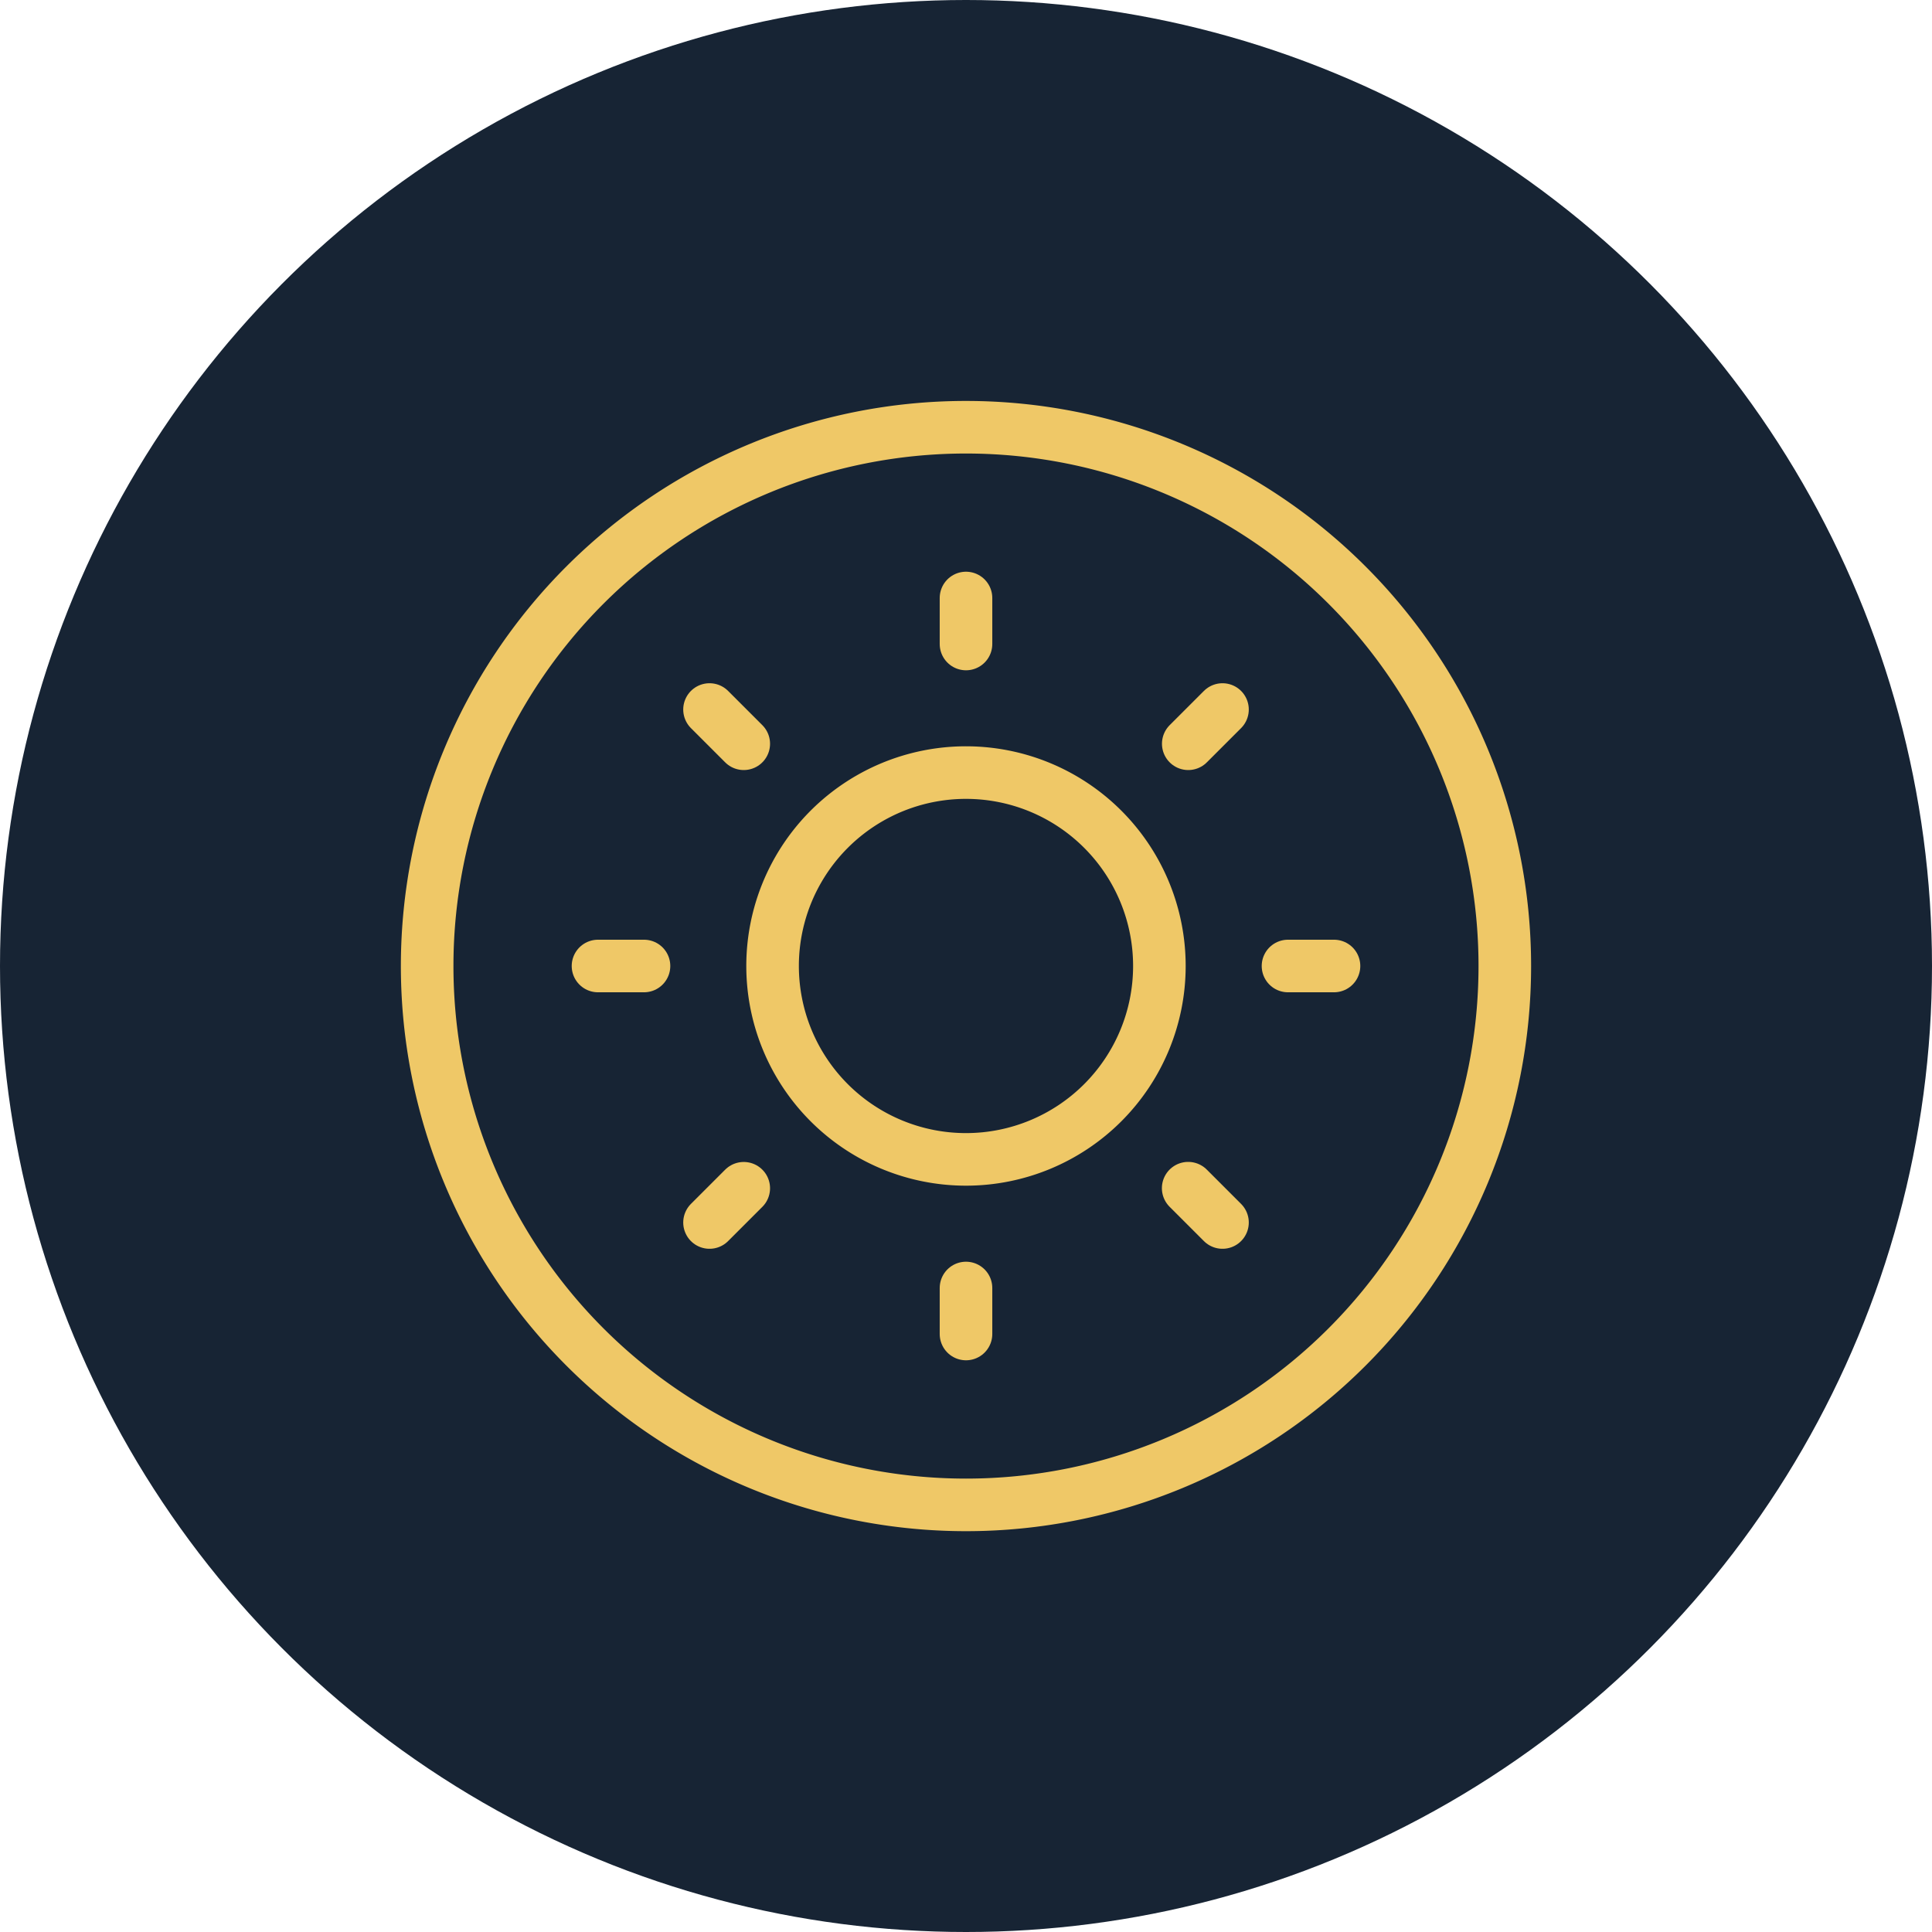
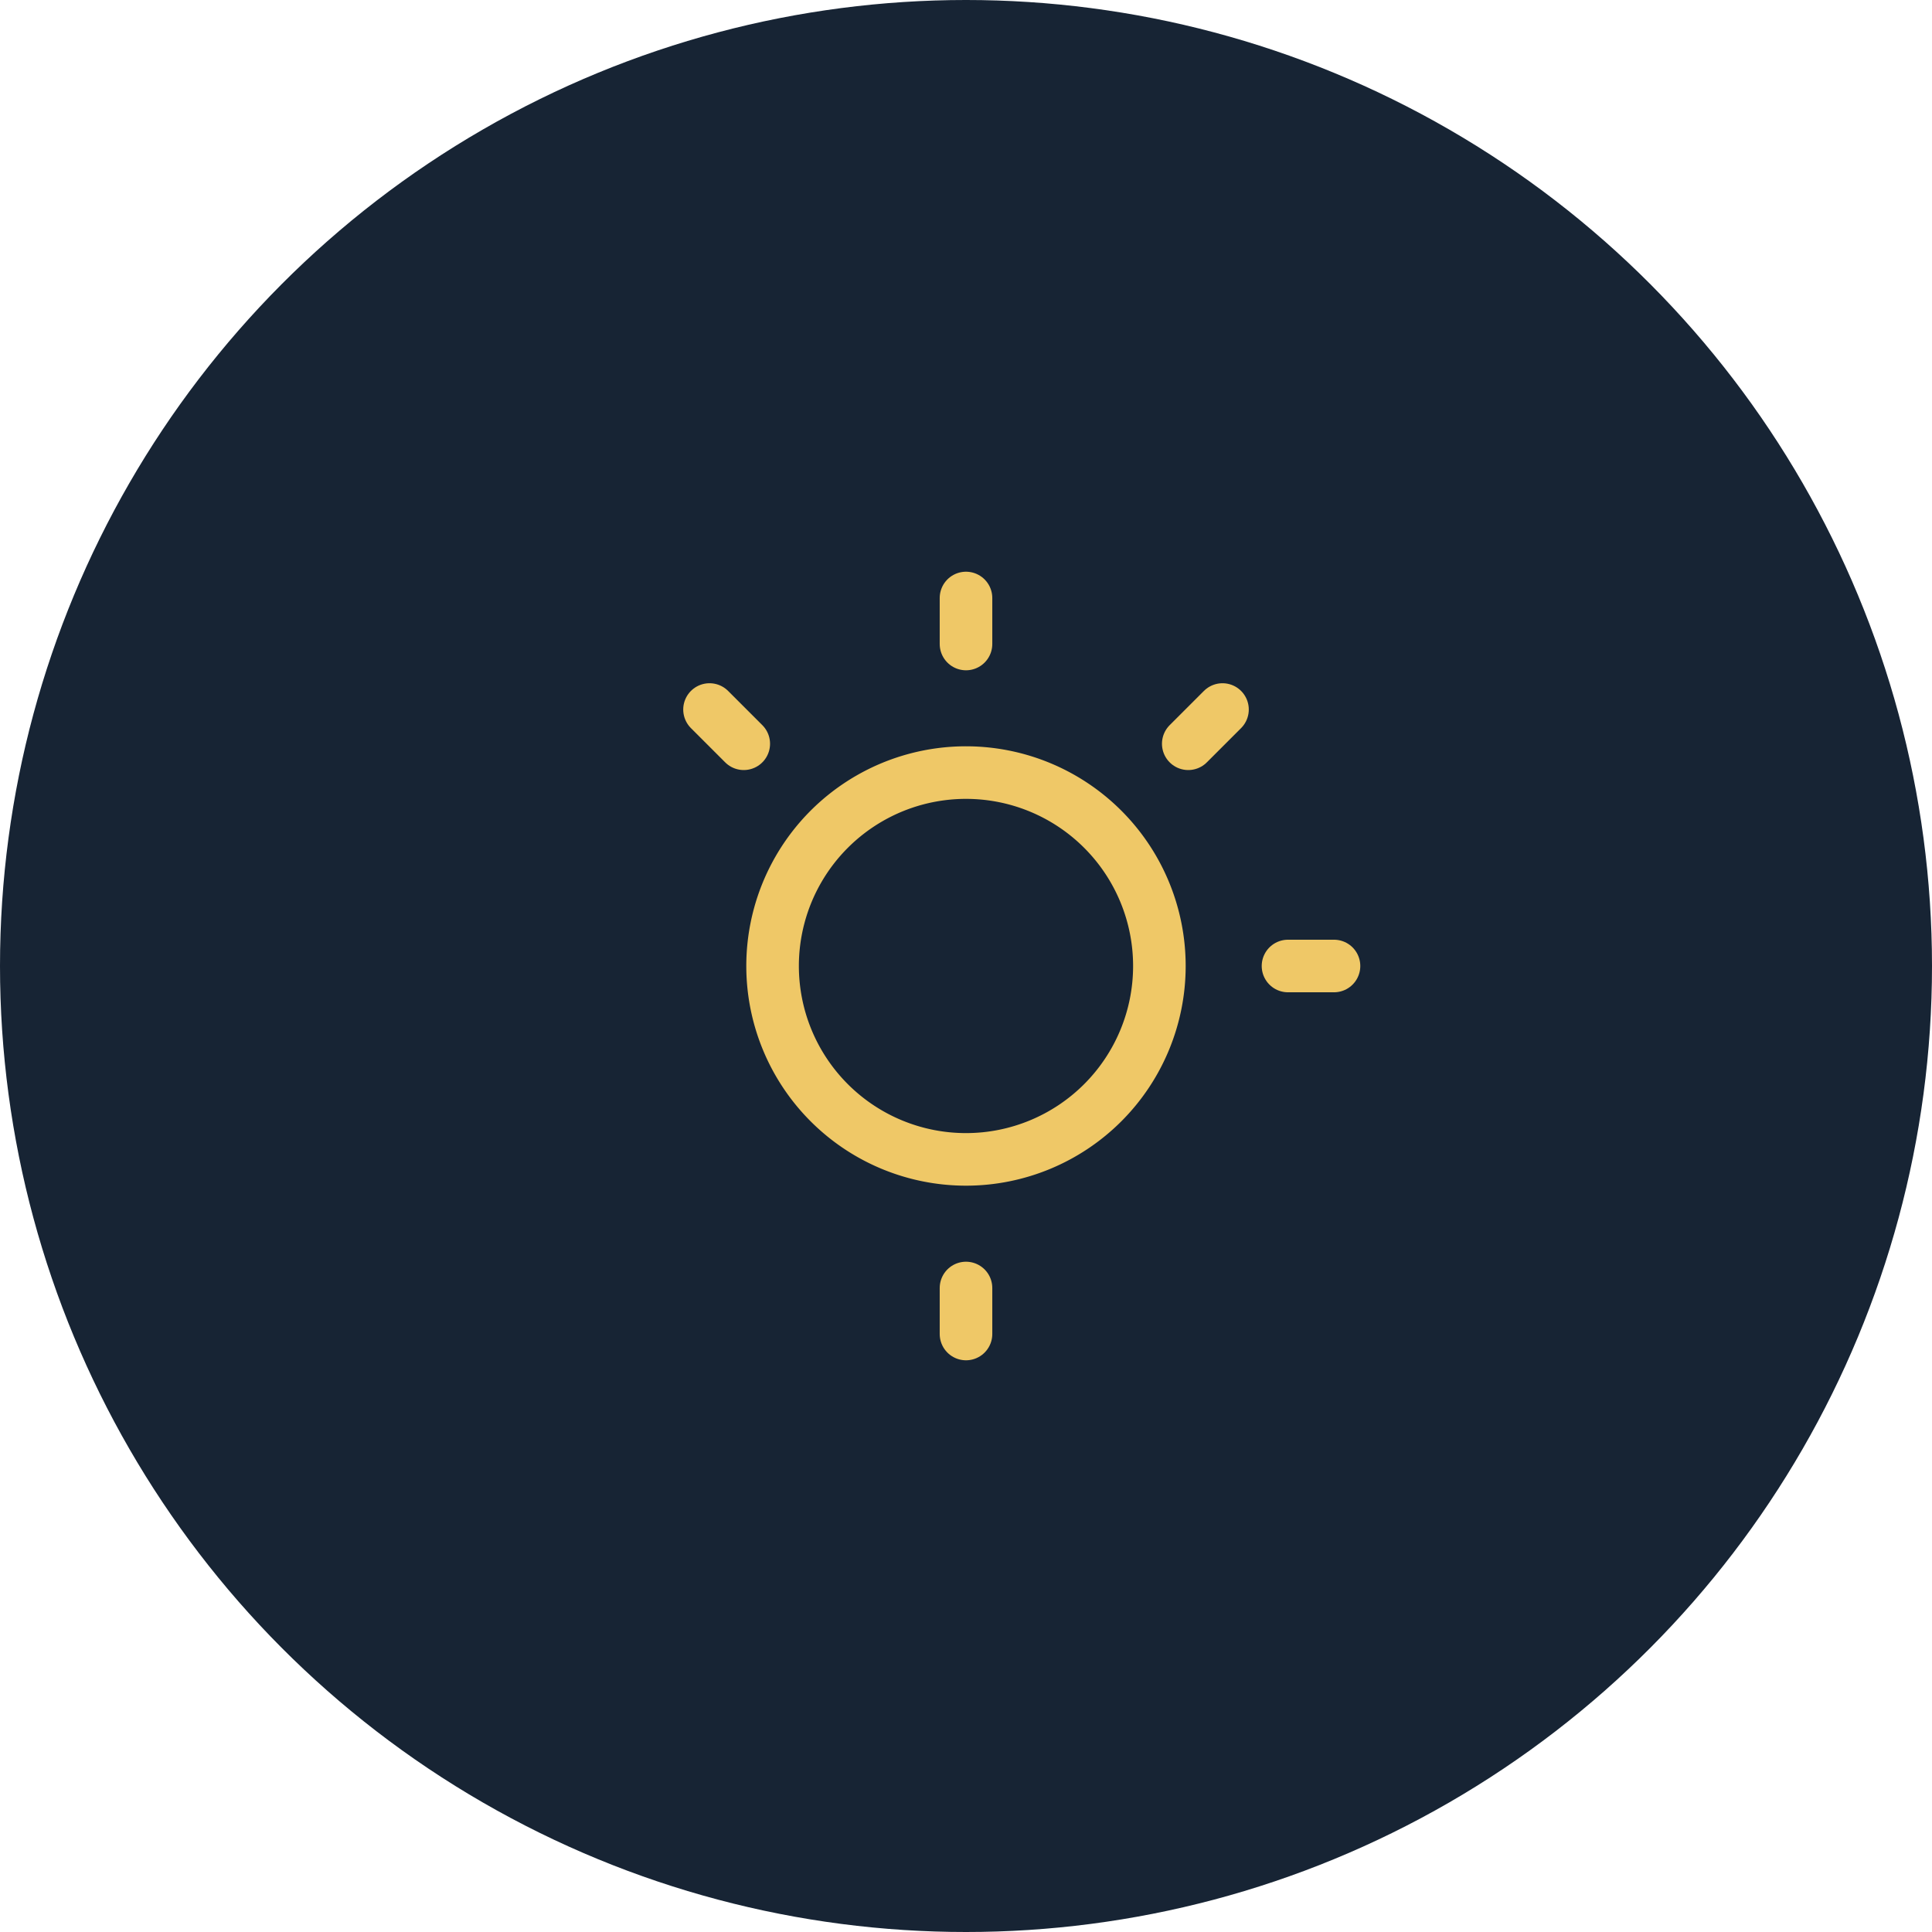
<svg xmlns="http://www.w3.org/2000/svg" width="126" height="126" viewBox="0 0 126 126">
  <defs>
    <clipPath id="clip-path">
      <rect id="Rechteck_4332" data-name="Rechteck 4332" width="76" height="76" transform="translate(-0.336 -0.336)" fill="none" />
    </clipPath>
  </defs>
  <g id="Gruppe_14572" data-name="Gruppe 14572" transform="translate(-880 -760)">
    <circle id="Ellipse_293" data-name="Ellipse 293" cx="63" cy="63" r="63" transform="translate(880 760)" fill="#172434" />
    <g id="Gruppe_14548" data-name="Gruppe 14548" transform="translate(905.202 785.202)">
      <g id="Gruppe_14547" data-name="Gruppe 14547" transform="translate(0.134 0.134)" clip-path="url(#clip-path)">
        <path id="Pfad_22001" data-name="Pfad 22001" d="M16,28.614A12.613,12.613,0,1,0,28.614,16,12.613,12.613,0,0,0,16,28.614" transform="translate(9.05 9.05)" fill="none" stroke="#efc867" stroke-linecap="round" stroke-linejoin="round" stroke-width="3.429" />
        <line id="Linie_343" data-name="Linie 343" y2="3" transform="translate(37.664 13.664)" fill="none" stroke="#efc867" stroke-linecap="round" stroke-linejoin="round" stroke-width="3.429" />
        <line id="Linie_344" data-name="Linie 344" x1="2.233" y2="2.233" transform="translate(52.159 20.937)" fill="none" stroke="#efc867" stroke-linecap="round" stroke-linejoin="round" stroke-width="3.429" />
        <line id="Linie_345" data-name="Linie 345" x1="3" transform="translate(58.664 37.664)" fill="none" stroke="#efc867" stroke-linecap="round" stroke-linejoin="round" stroke-width="3.429" />
-         <line id="Linie_346" data-name="Linie 346" x1="2.238" y1="2.238" transform="translate(52.154 52.154)" fill="none" stroke="#efc867" stroke-linecap="round" stroke-linejoin="round" stroke-width="3.429" />
        <line id="Linie_347" data-name="Linie 347" y1="3" transform="translate(37.664 58.664)" fill="none" stroke="#efc867" stroke-linecap="round" stroke-linejoin="round" stroke-width="3.429" />
-         <line id="Linie_348" data-name="Linie 348" y1="2.233" x2="2.233" transform="translate(20.937 52.159)" fill="none" stroke="#efc867" stroke-linecap="round" stroke-linejoin="round" stroke-width="3.429" />
-         <line id="Linie_349" data-name="Linie 349" x2="3" transform="translate(13.664 37.664)" fill="none" stroke="#efc867" stroke-linecap="round" stroke-linejoin="round" stroke-width="3.429" />
        <line id="Linie_350" data-name="Linie 350" x2="2.233" y2="2.233" transform="translate(20.937 20.937)" fill="none" stroke="#efc867" stroke-linecap="round" stroke-linejoin="round" stroke-width="3.429" />
-         <path id="Pfad_22002" data-name="Pfad 22002" d="M36.856,72A35.141,35.141,0,1,0,1.714,36.856,35.143,35.143,0,0,0,36.856,72Z" transform="translate(0.808 0.809)" fill="none" stroke="#efc867" stroke-linecap="round" stroke-linejoin="round" stroke-width="3.429" />
+         <path id="Pfad_22002" data-name="Pfad 22002" d="M36.856,72Z" transform="translate(0.808 0.809)" fill="none" stroke="#efc867" stroke-linecap="round" stroke-linejoin="round" stroke-width="3.429" />
      </g>
    </g>
  </g>
</svg>